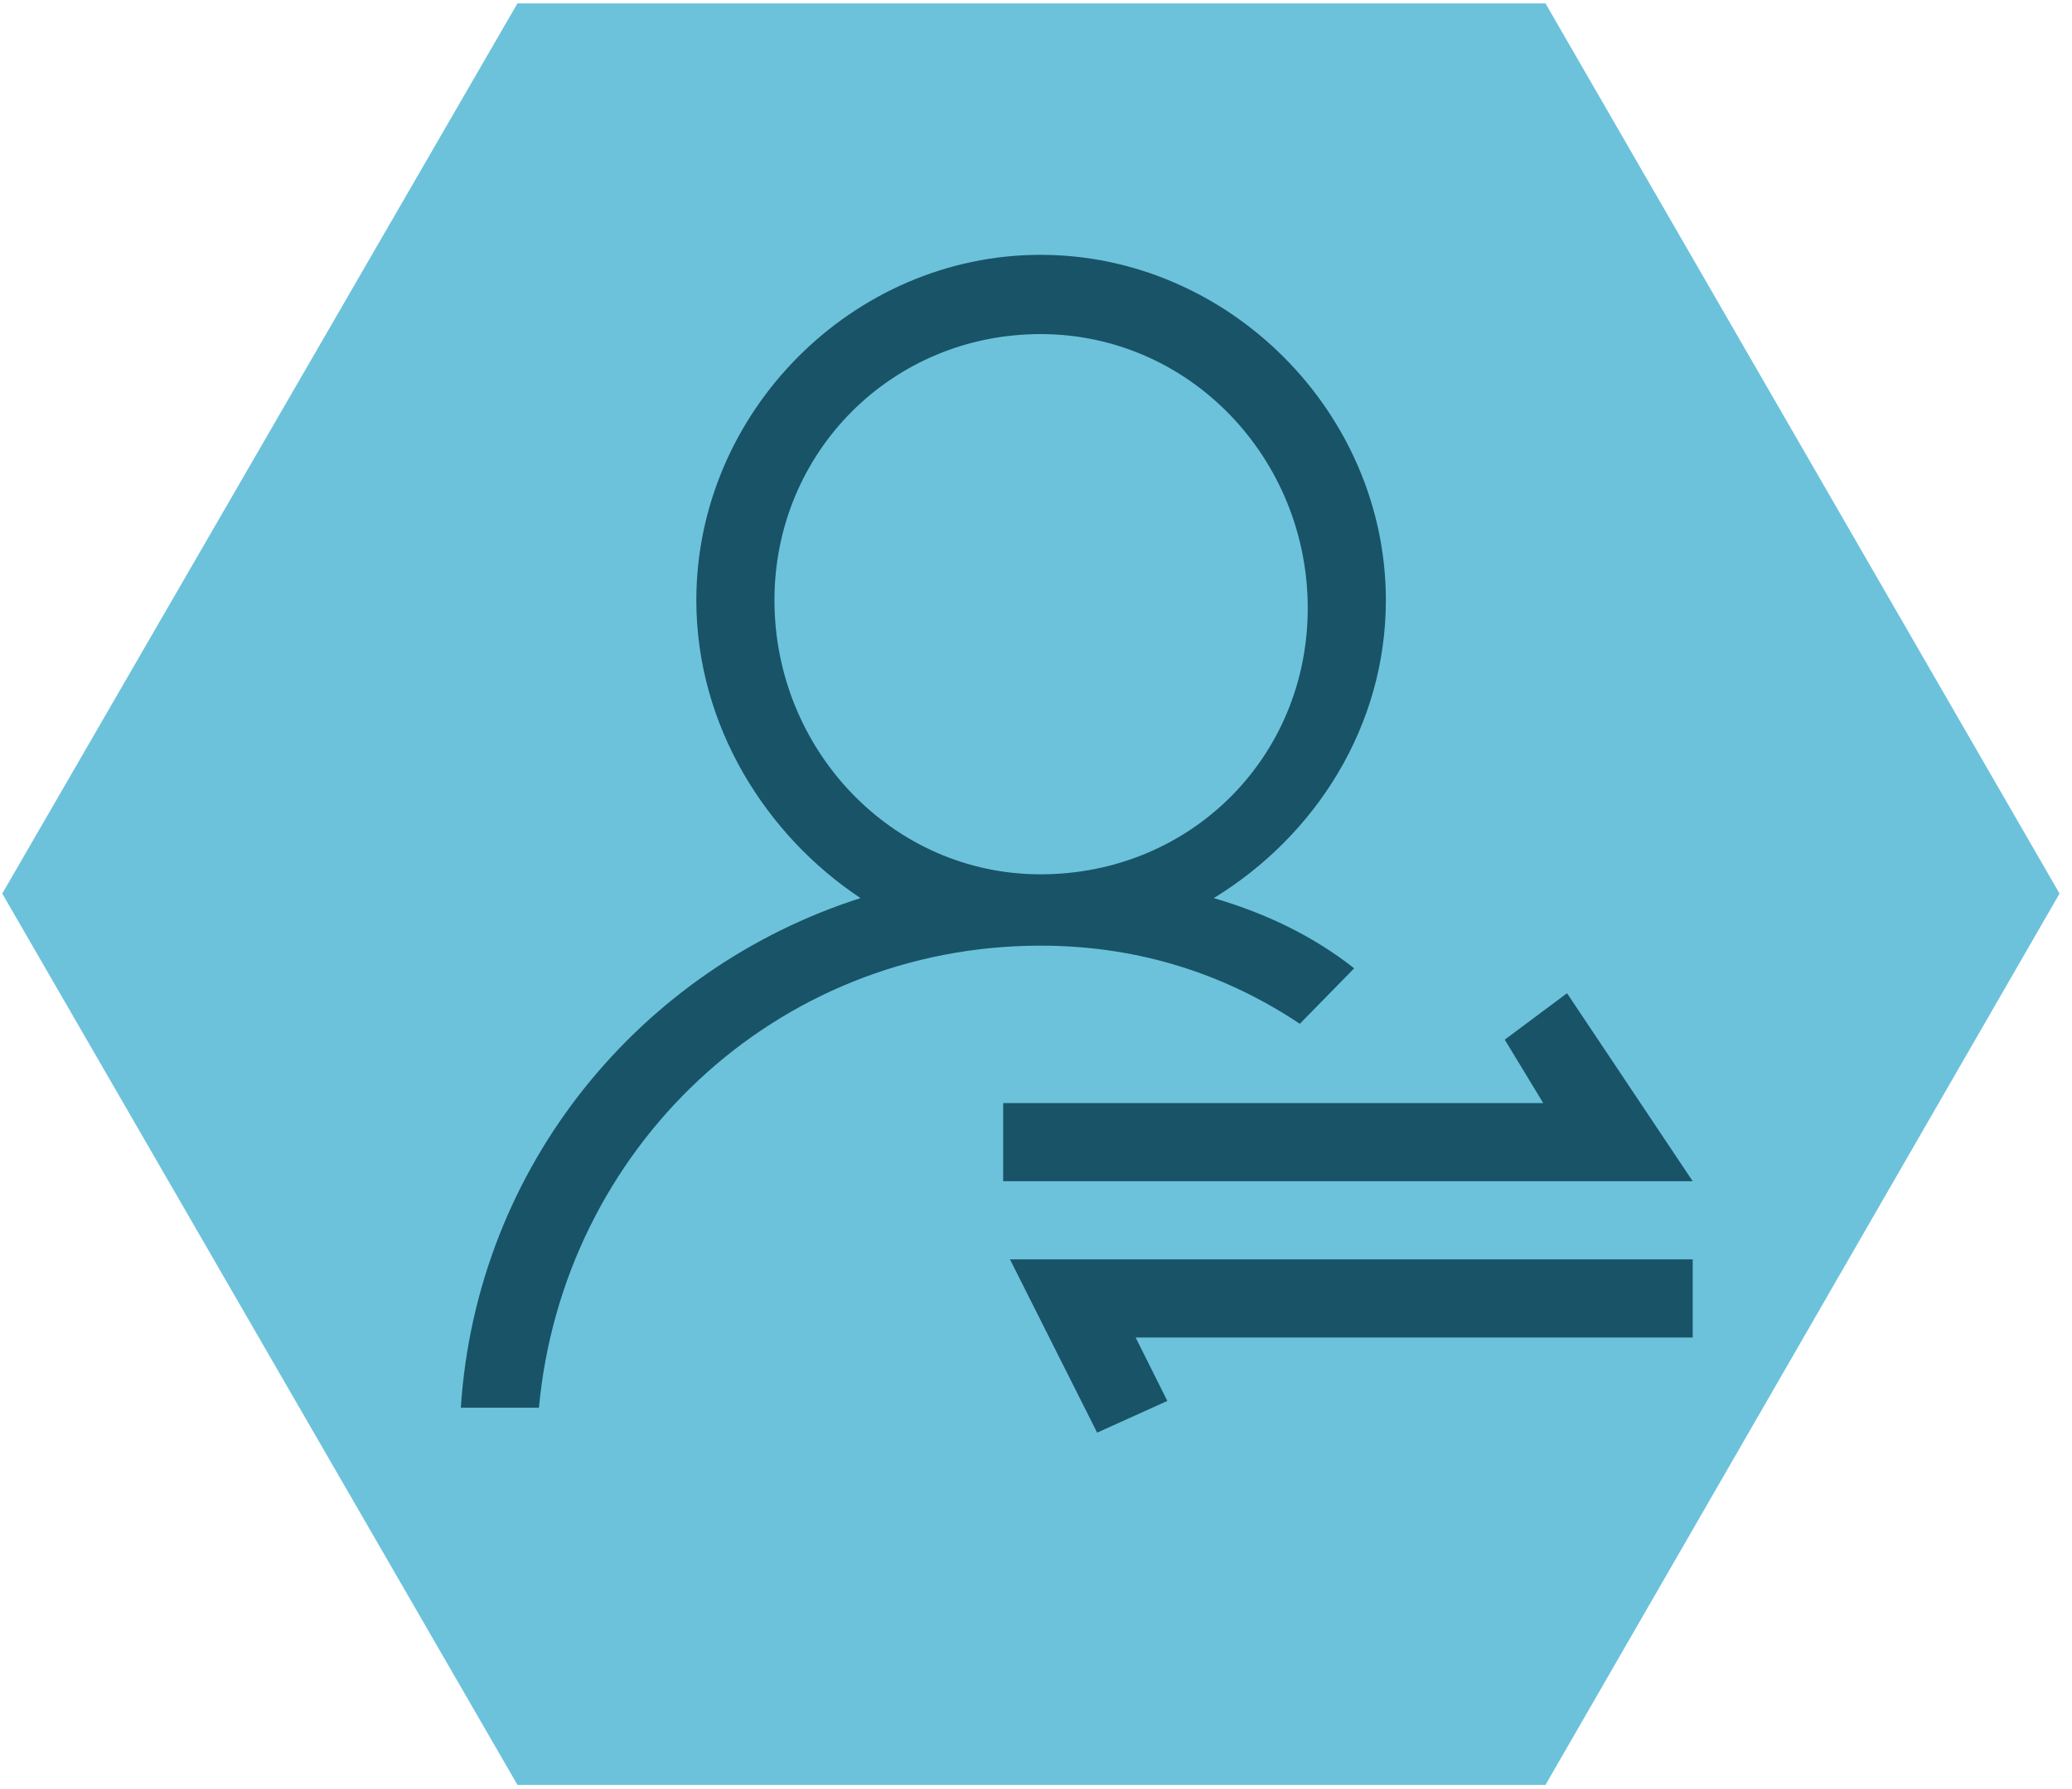
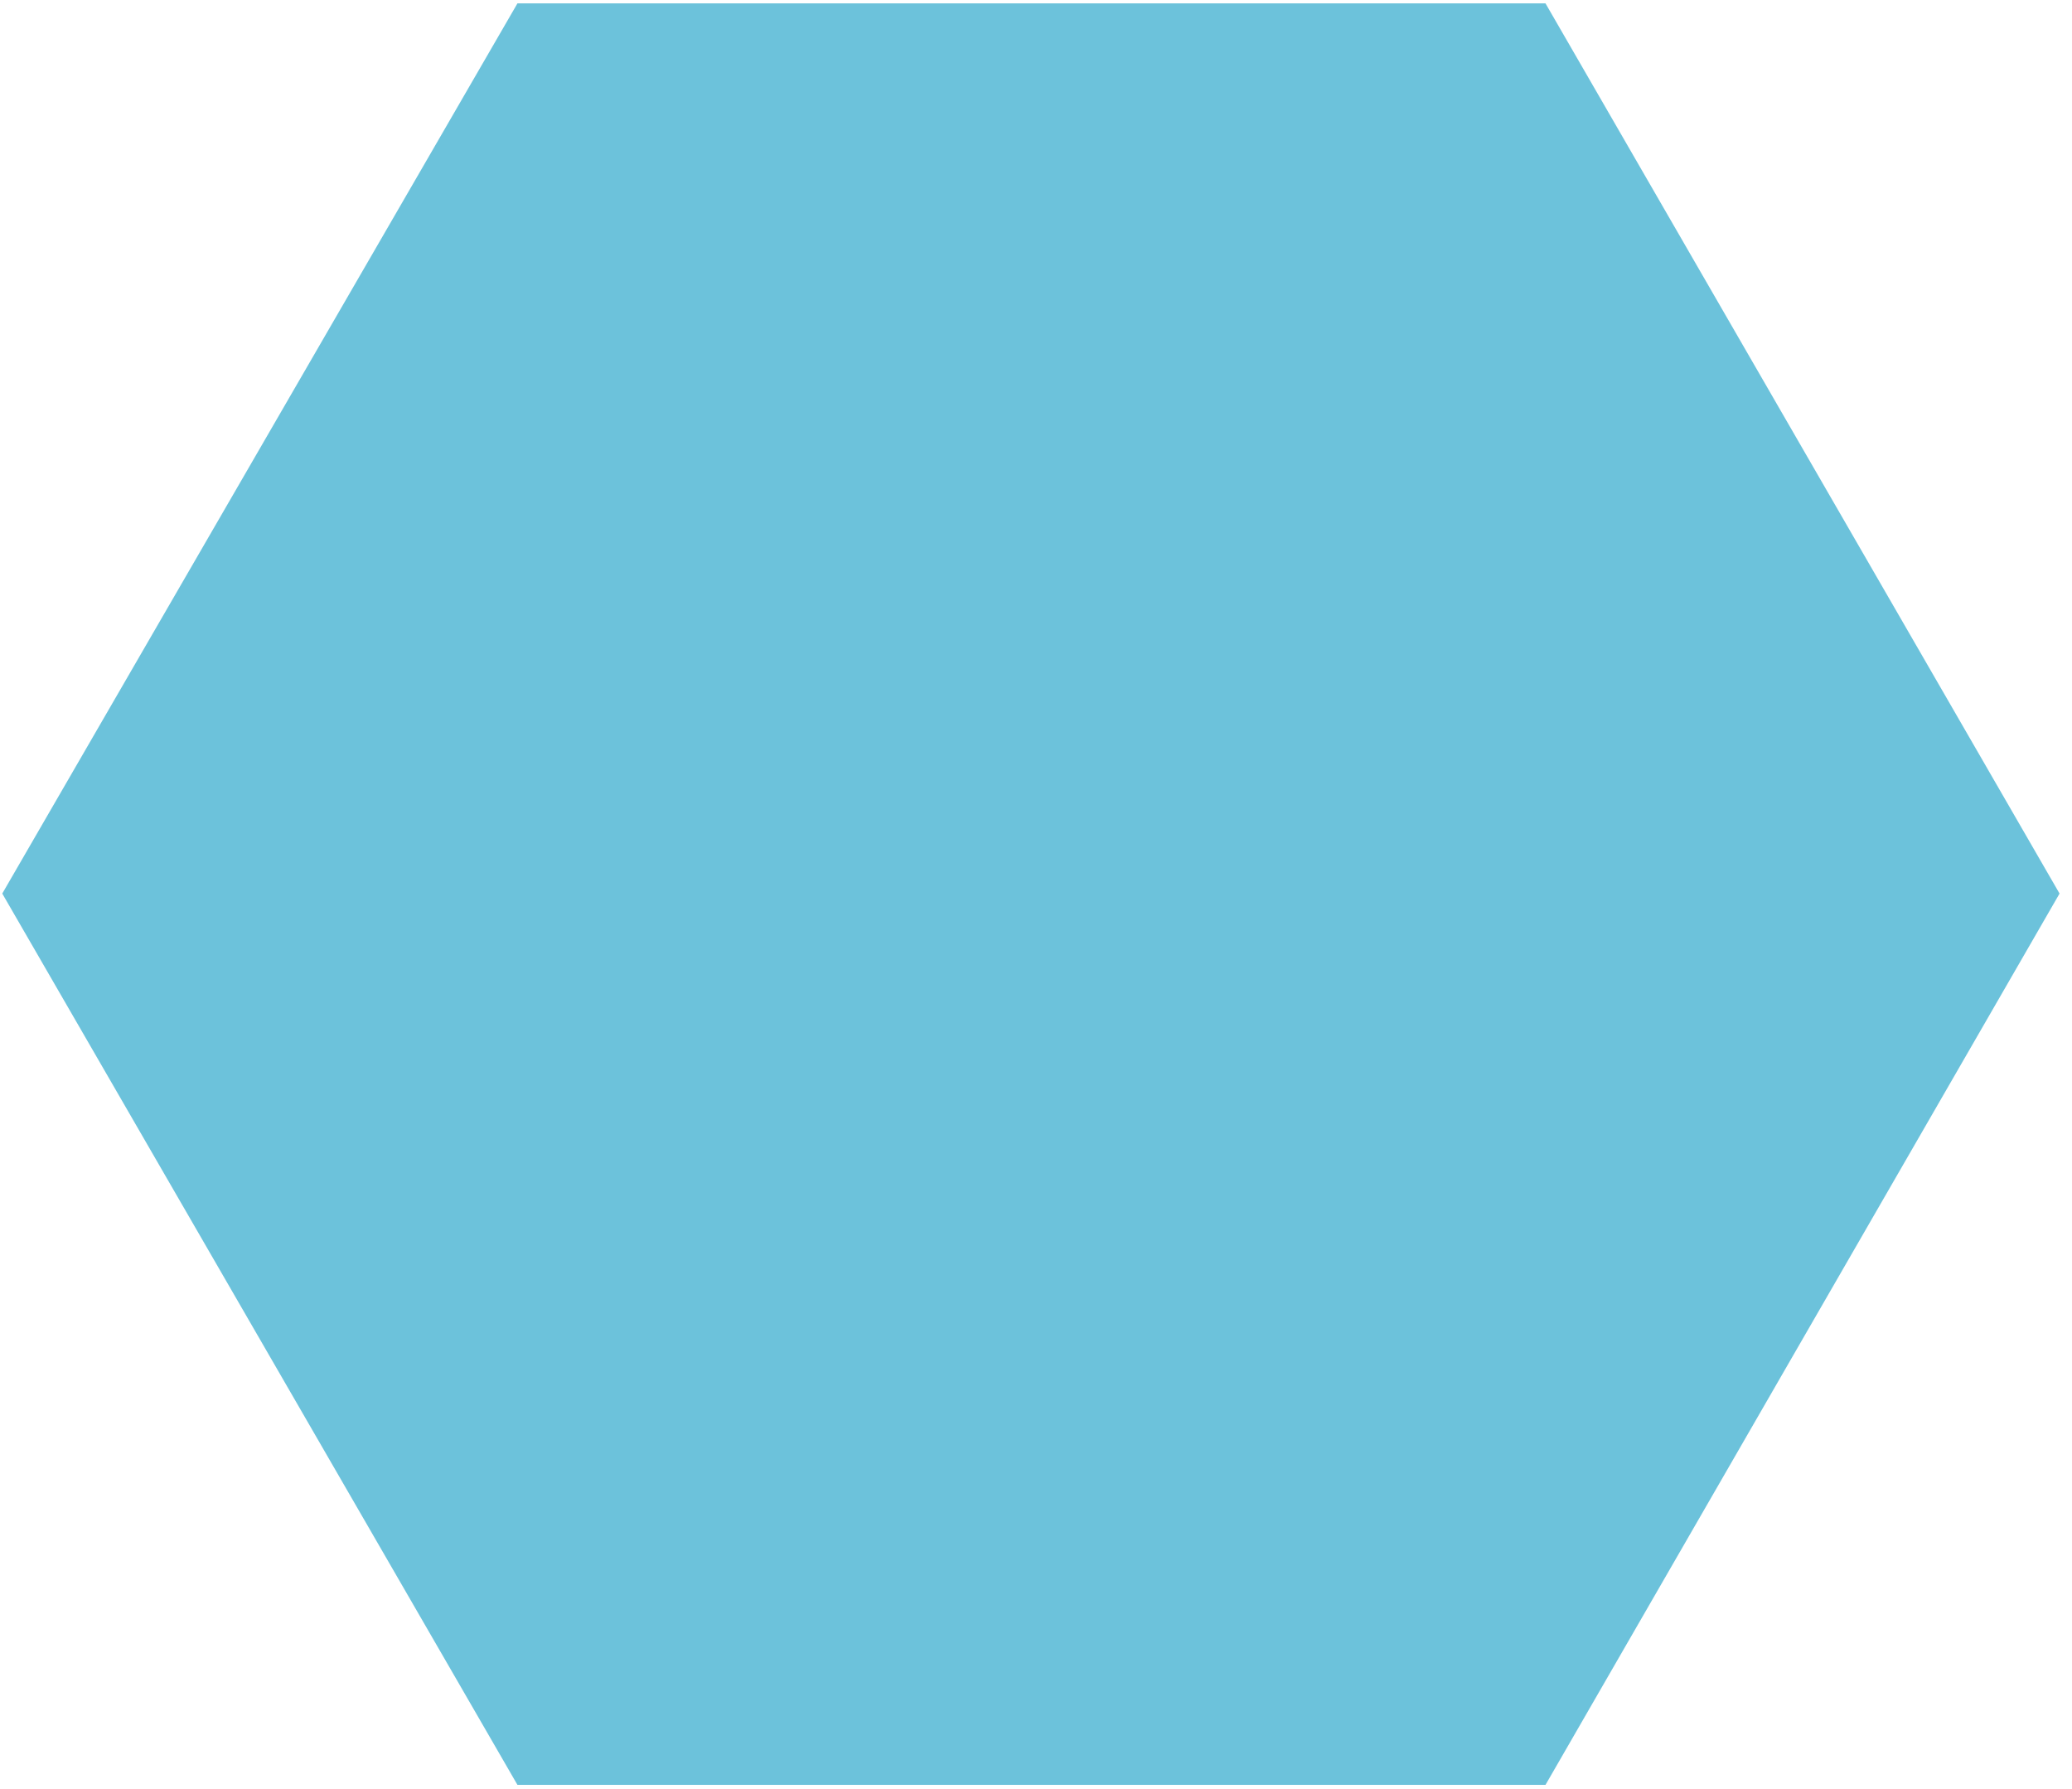
<svg xmlns="http://www.w3.org/2000/svg" version="1.2" viewBox="0 0 183 158" width="183" height="158">
  <style>.a{fill:#6cc2db}.b{fill:#195367}</style>
  <path class="a" d="m136.5 0.3l45.4 78.6-45.4 78.7h-90.8l-45.5-78.7 45.5-78.6h90.8z" />
-   <path fill-rule="evenodd" class="b" d="m149.5 104.3h-60.9v-6.9h47.7l-3.4-5.6 5.5-4.1 11.1 16.6zm-60.3 6.9h60.3v6.9h-49.2l2.8 5.6-6.2 2.8zm2.7-27.7c-23.5 0-42.2 18-44.3 40.8h-6.9c1.4-21.4 15.9-38.8 35.3-45-8.3-5.5-14.5-15.2-14.5-26.3 0-16.6 13.8-30.5 30.4-30.5 16.6 0 30.5 13.9 30.5 30.5 0 11.1-6.2 20.8-15.2 26.3q7.2 2.1 12.4 6.2l-4.8 4.9c-6.3-4.2-13.9-6.9-22.9-6.9zm0-6.3c13.2 0 23.6-10.3 23.6-23.5 0-13.2-10.4-24.2-23.6-24.2-13.1 0-23.5 10.4-23.5 23.5 0 13.2 10.4 24.2 23.5 24.2z" />
</svg>